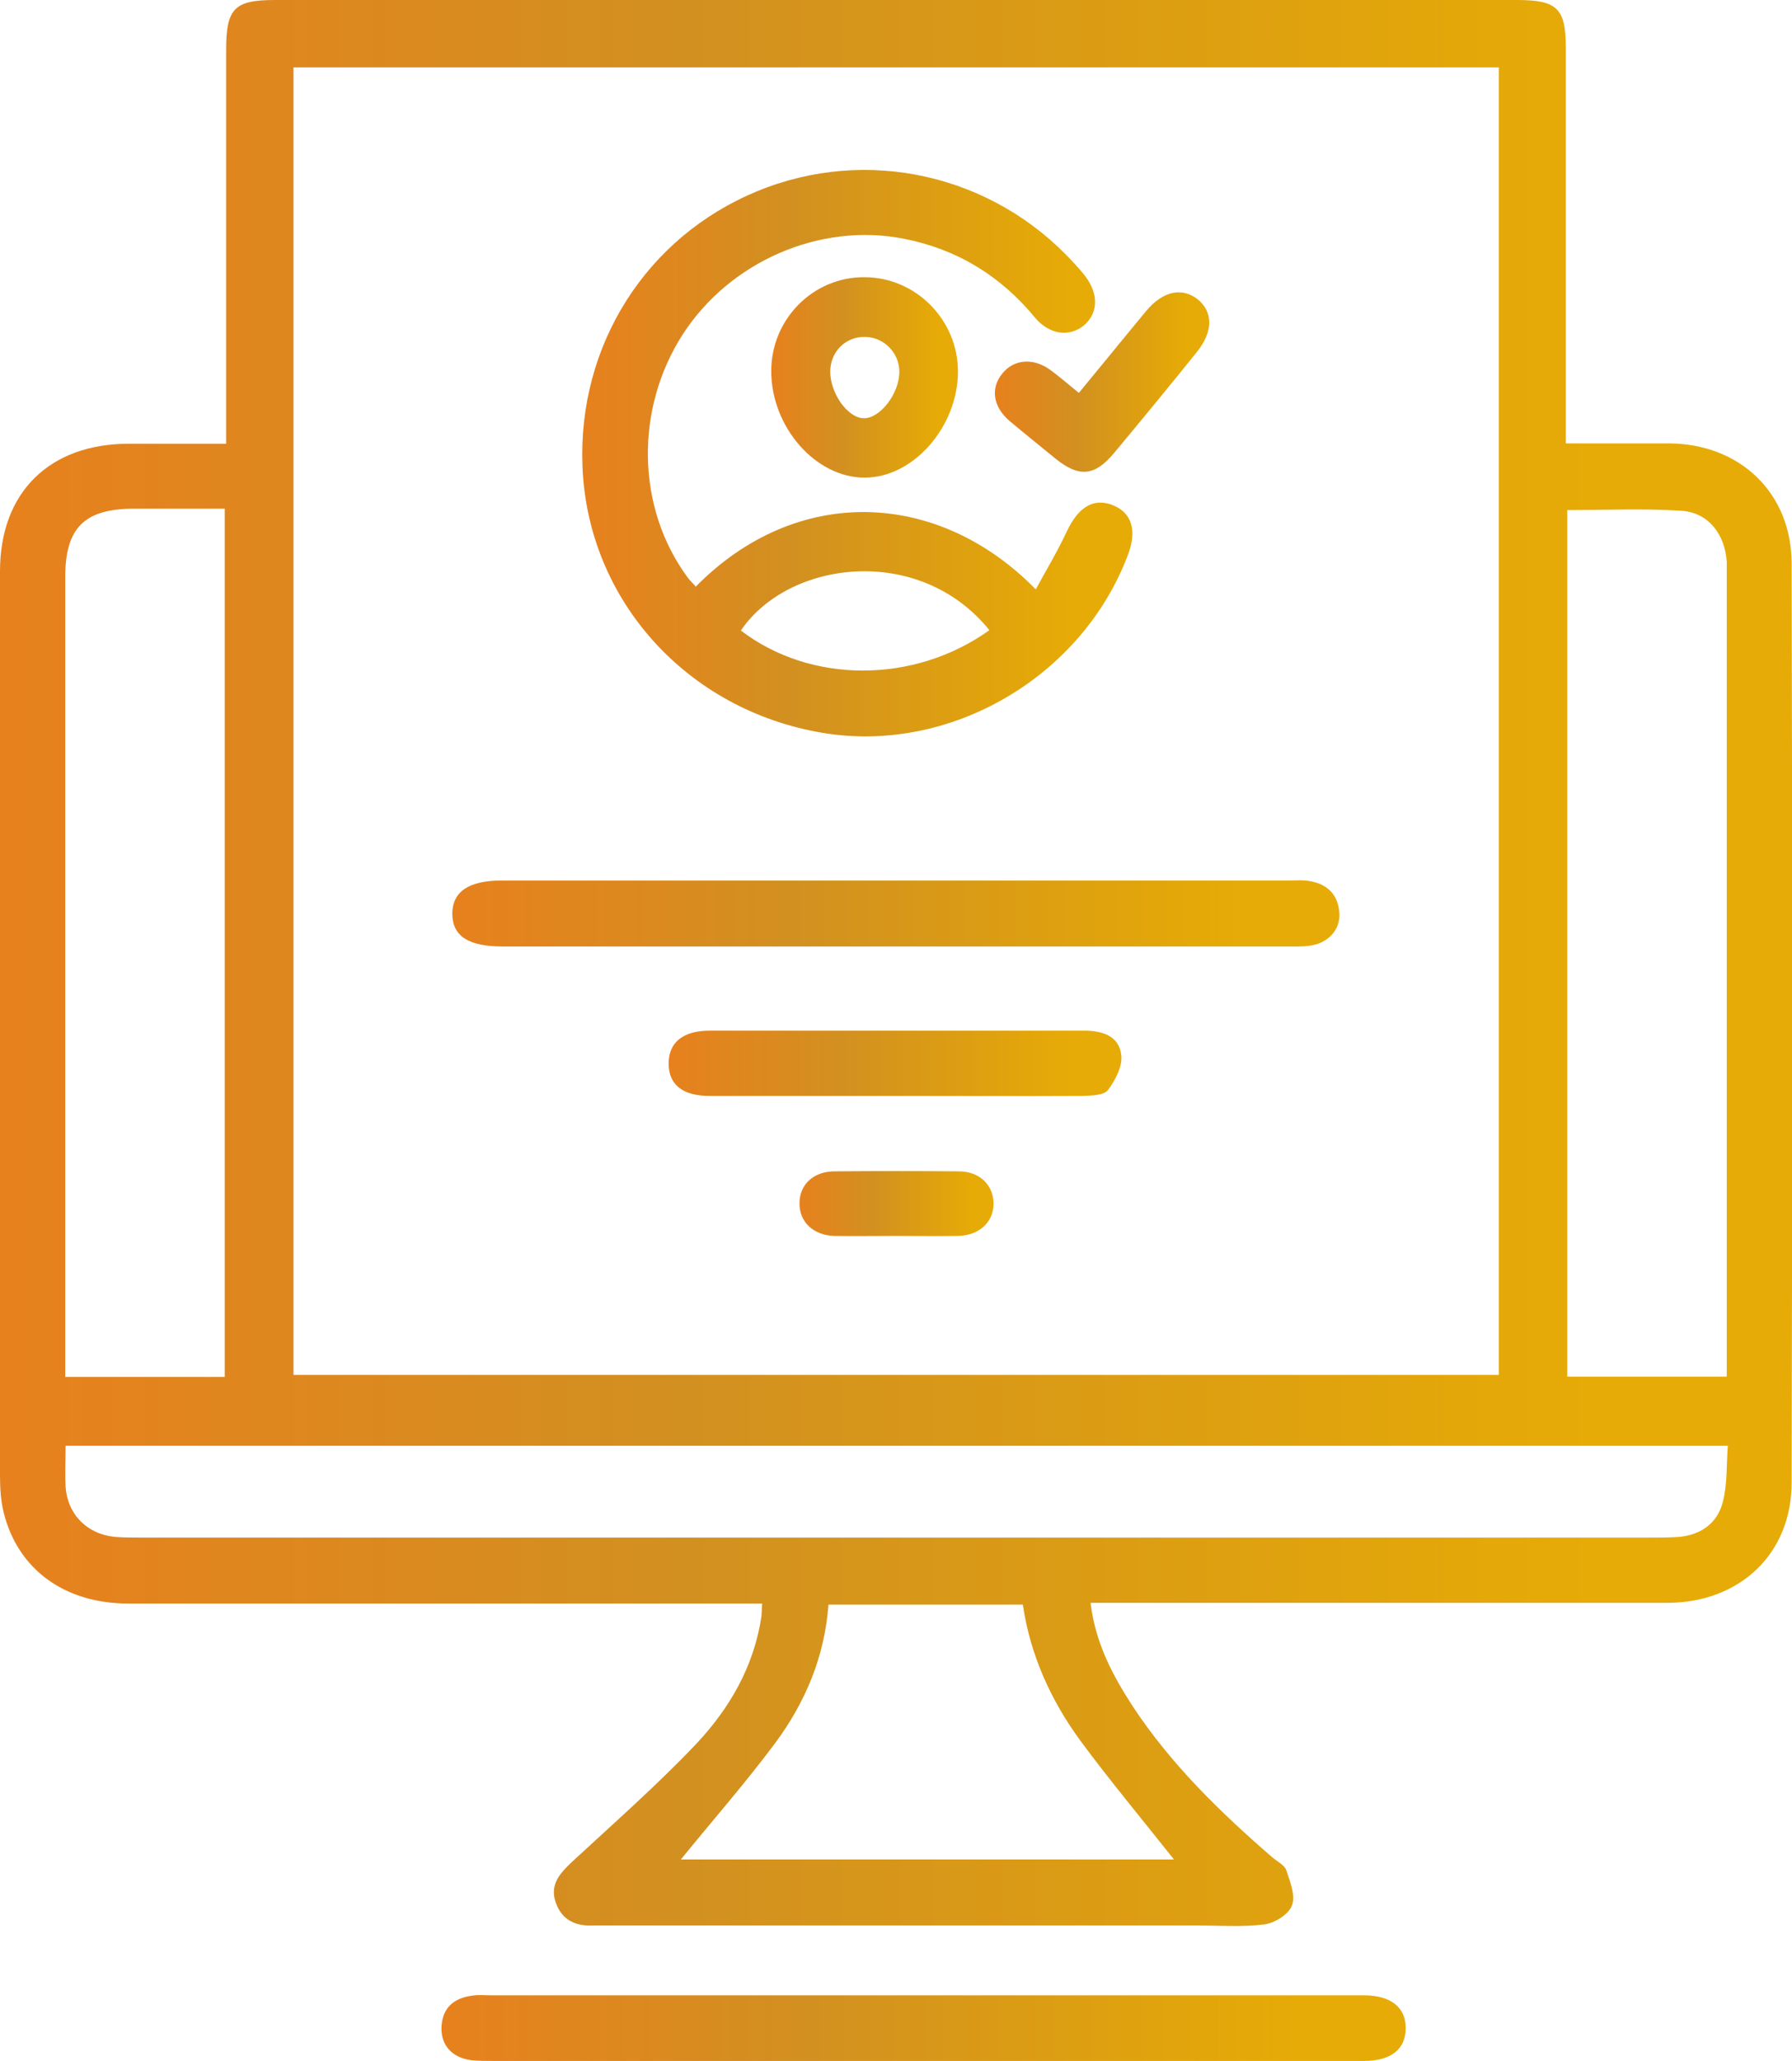
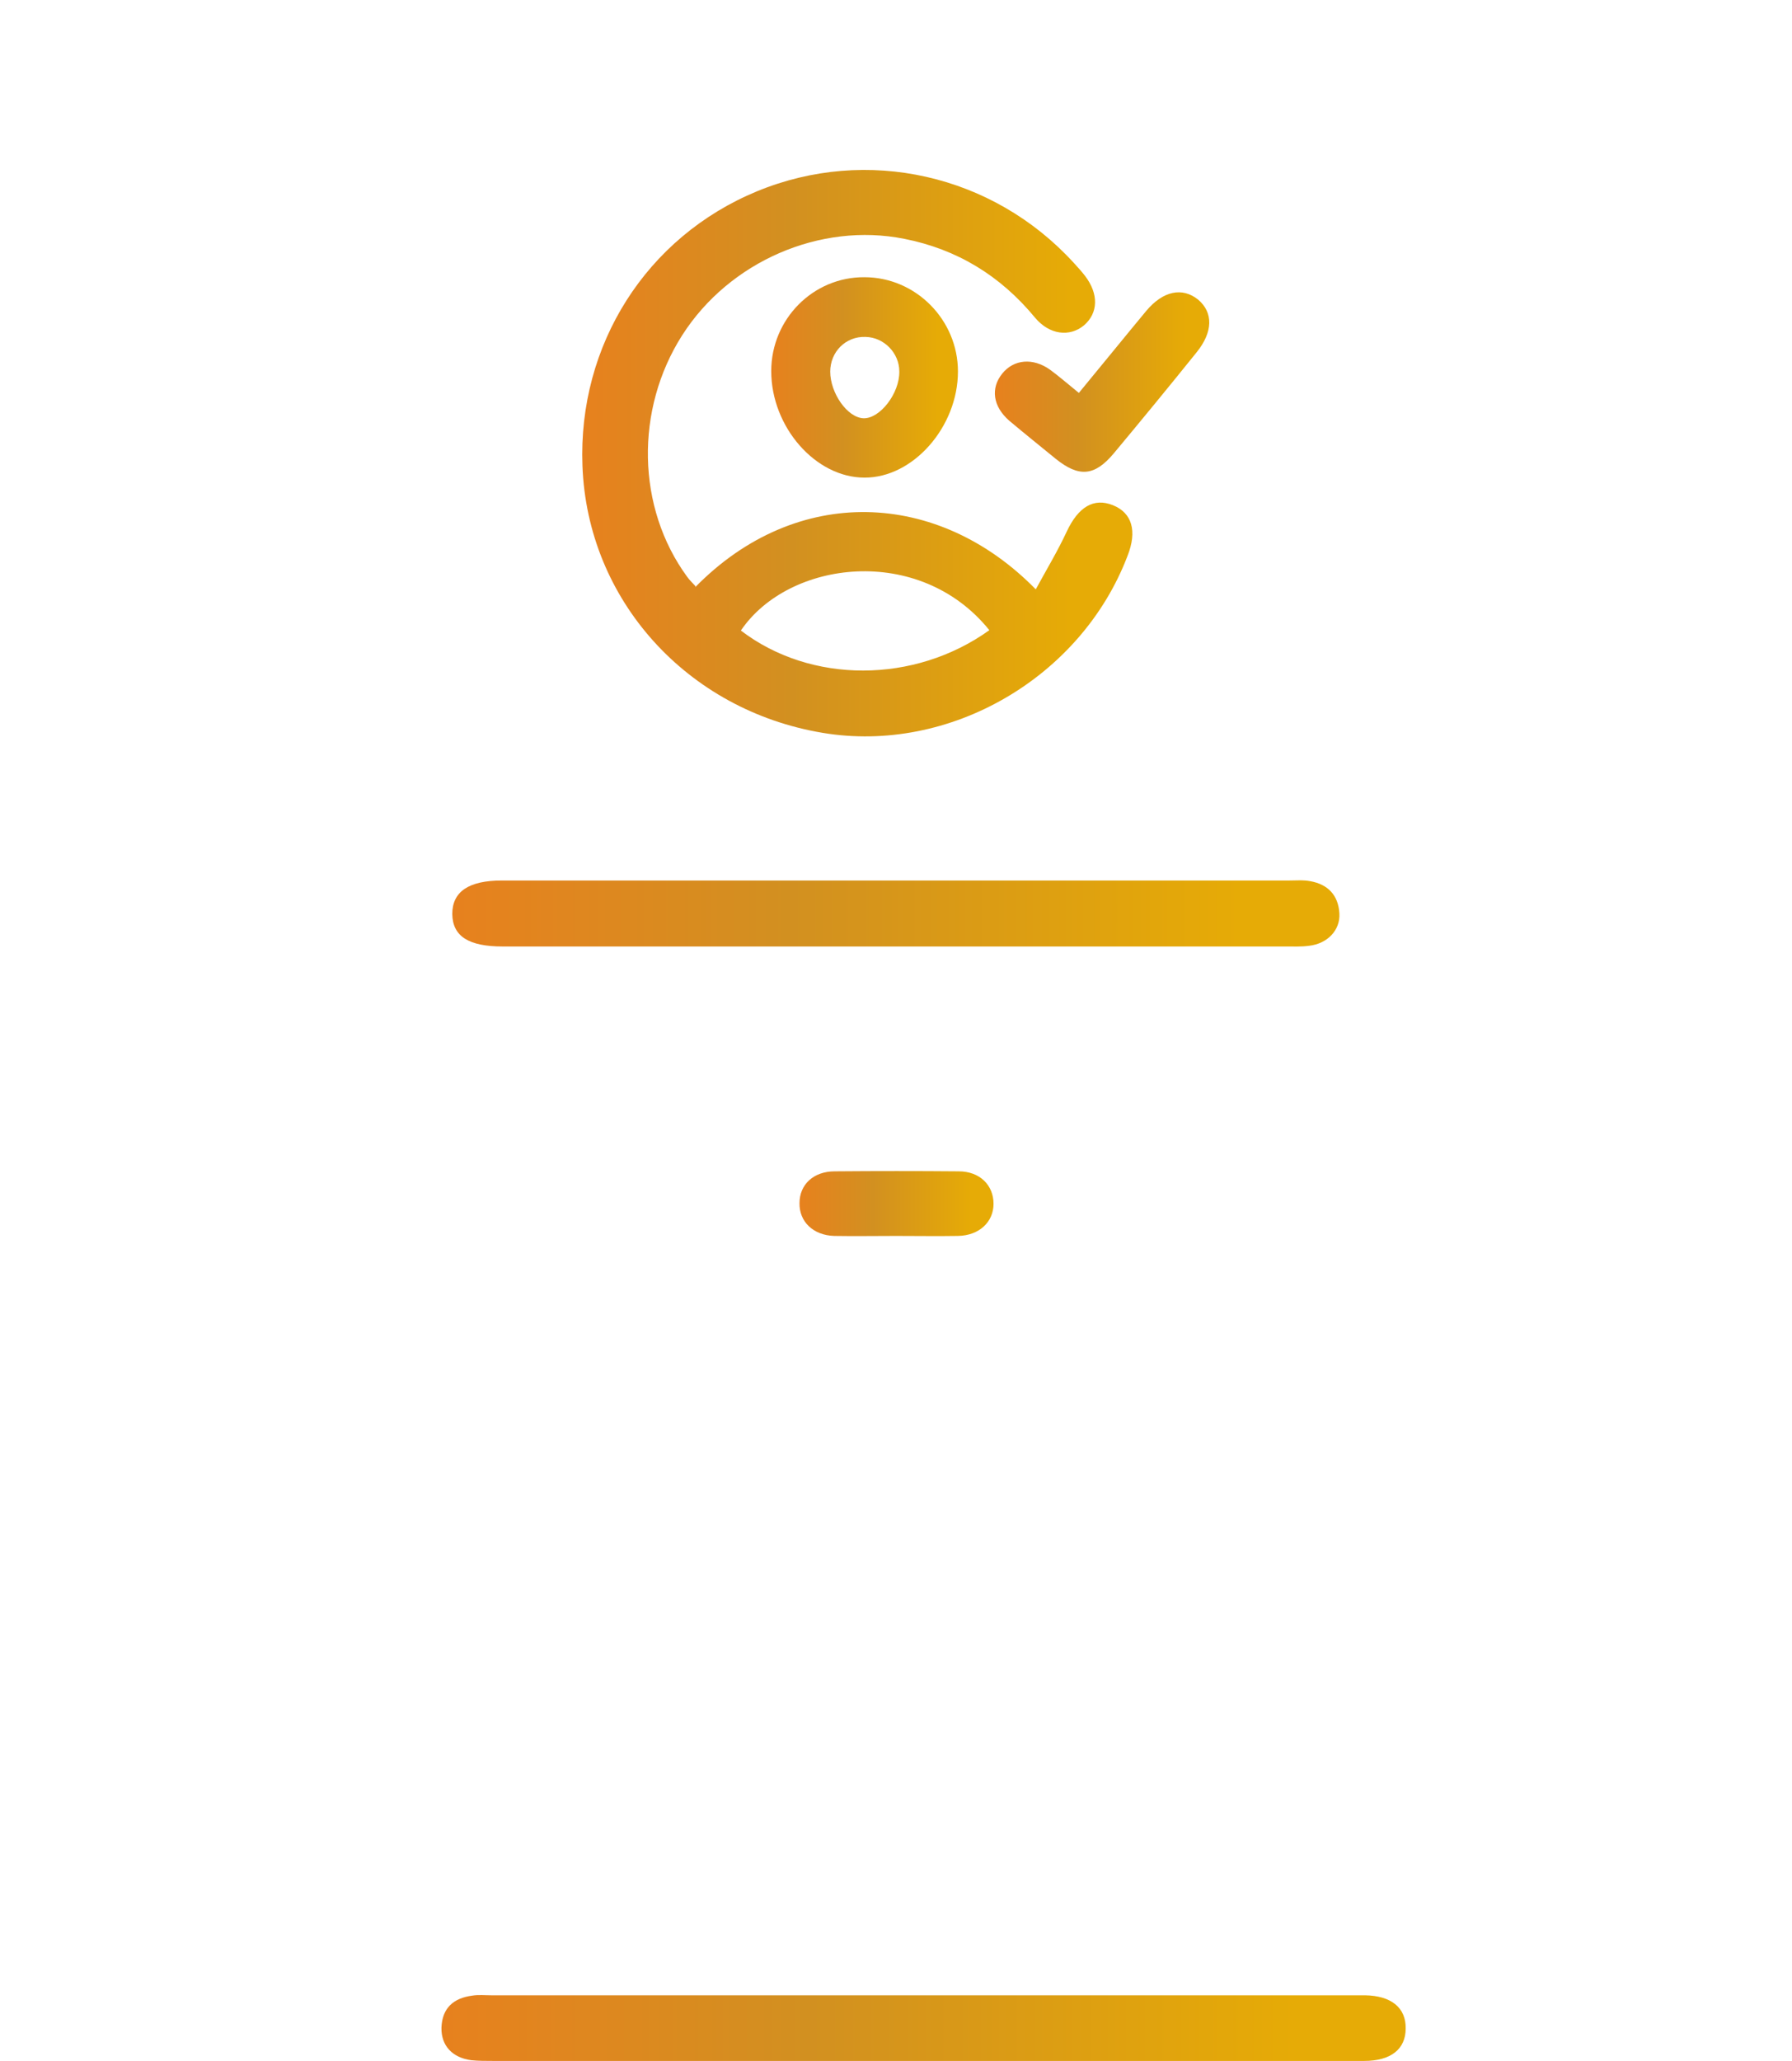
<svg xmlns="http://www.w3.org/2000/svg" xmlns:xlink="http://www.w3.org/1999/xlink" id="Camada_4" data-name="Camada 4" viewBox="0 0 51.35 59.03">
  <defs>
    <style>
      .cls-1 {
        fill: url(#Gradiente_sem_nome_3-7);
      }

      .cls-1, .cls-2, .cls-3, .cls-4, .cls-5, .cls-6, .cls-7, .cls-8 {
        stroke-width: 0px;
      }

      .cls-2 {
        fill: url(#Gradiente_sem_nome_3-3);
      }

      .cls-3 {
        fill: url(#Gradiente_sem_nome_3-2);
      }

      .cls-4 {
        fill: url(#Gradiente_sem_nome_3-4);
      }

      .cls-5 {
        fill: url(#Gradiente_sem_nome_3-8);
      }

      .cls-6 {
        fill: url(#Gradiente_sem_nome_3-5);
      }

      .cls-7 {
        fill: url(#Gradiente_sem_nome_3-6);
      }

      .cls-8 {
        fill: url(#Gradiente_sem_nome_3);
      }
    </style>
    <linearGradient id="Gradiente_sem_nome_3" data-name="Gradiente sem nome 3" x1="0" y1="27.59" x2="51.35" y2="27.59" gradientUnits="userSpaceOnUse">
      <stop offset="0" stop-color="#e7811e" />
      <stop offset=".38" stop-color="#d29020" />
      <stop offset=".89" stop-color="#e6ab06" />
    </linearGradient>
    <linearGradient id="Gradiente_sem_nome_3-2" data-name="Gradiente sem nome 3" x1="12.65" y1="58.08" x2="40.27" y2="58.08" xlink:href="#Gradiente_sem_nome_3" />
    <linearGradient id="Gradiente_sem_nome_3-3" data-name="Gradiente sem nome 3" x1="16.69" y1="13" x2="32.45" y2="13" xlink:href="#Gradiente_sem_nome_3" />
    <linearGradient id="Gradiente_sem_nome_3-4" data-name="Gradiente sem nome 3" x1="12.96" y1="26.17" x2="38.39" y2="26.17" xlink:href="#Gradiente_sem_nome_3" />
    <linearGradient id="Gradiente_sem_nome_3-5" data-name="Gradiente sem nome 3" x1="19.16" y1="30.45" x2="32.14" y2="30.45" xlink:href="#Gradiente_sem_nome_3" />
    <linearGradient id="Gradiente_sem_nome_3-6" data-name="Gradiente sem nome 3" x1="22.1" y1="10.81" x2="27.46" y2="10.81" xlink:href="#Gradiente_sem_nome_3" />
    <linearGradient id="Gradiente_sem_nome_3-7" data-name="Gradiente sem nome 3" x1="28.52" y1="10.95" x2="34.66" y2="10.95" xlink:href="#Gradiente_sem_nome_3" />
    <linearGradient id="Gradiente_sem_nome_3-8" data-name="Gradiente sem nome 3" x1="22.9" y1="34.47" x2="28.46" y2="34.47" xlink:href="#Gradiente_sem_nome_3" />
  </defs>
-   <path class="cls-8" d="M21.84,45.93c-.26,0-.5,0-.74,0-5.81,0-11.61,0-17.42,0-1.82,0-3.16-.97-3.57-2.59-.09-.35-.11-.73-.11-1.09C0,33.61,0,24.99,0,16.36c0-2.26,1.42-3.65,3.69-3.65.9,0,1.8,0,2.79,0,0-.27,0-.51,0-.74,0-3.52,0-7.03,0-10.55C6.48.24,6.72,0,7.88,0c11.86,0,23.72,0,35.58,0,1.17,0,1.41.24,1.41,1.39,0,3.52,0,7.03,0,10.55,0,.24,0,.48,0,.76,1.04,0,1.99,0,2.95,0,2.04.01,3.52,1.42,3.52,3.45.02,8.77.02,17.54,0,26.31,0,2.05-1.49,3.45-3.58,3.45-5.25,0-10.51,0-15.76,0h-.75c.14,1.16.64,2.09,1.22,2.98,1.09,1.65,2.5,3.02,3.99,4.31.14.12.35.22.4.37.11.33.27.73.16,1.01-.09.25-.49.5-.79.54-.64.08-1.31.03-1.96.03-5.6,0-11.2,0-16.81,0-.14,0-.29,0-.43,0-.52.03-.93-.14-1.11-.67-.17-.51.13-.83.48-1.16,1.2-1.11,2.43-2.19,3.55-3.37.96-1.02,1.66-2.23,1.87-3.66.01-.1.01-.2.02-.38ZM42.95,39.38V1.93H8.41v37.45h34.54ZM1.88,41.4c0,.41-.02.8,0,1.18.05.79.61,1.36,1.41,1.44.24.02.49.02.74.02,14.43,0,28.86,0,43.29,0,.27,0,.53,0,.8-.02.63-.06,1.1-.4,1.25-1.01.13-.51.1-1.06.14-1.6H1.88ZM6.44,39.45V14.57c-.89,0-1.75,0-2.6,0-1.42,0-1.97.55-1.97,1.95,0,7.42,0,14.84,0,22.25,0,.22,0,.43,0,.67h4.57ZM44.91,14.61v24.82h4.57v-.72c0-7.36,0-14.71,0-22.07,0-.18,0-.37,0-.55-.05-.78-.52-1.41-1.3-1.46-1.07-.07-2.15-.02-3.26-.02ZM33.64,53.26c-.92-1.16-1.83-2.25-2.68-3.4-.85-1.16-1.44-2.46-1.65-3.9h-5.57c-.11,1.5-.67,2.81-1.53,3.97-.85,1.14-1.79,2.21-2.7,3.33h14.14Z" />
  <path class="cls-3" d="M26.45,59.03c-4.11,0-8.22,0-12.33,0-.2,0-.41,0-.61-.02-.55-.07-.87-.42-.86-.93.02-.57.35-.85.88-.92.18-.03.37-.01.55-.01,8.26,0,16.52,0,24.78,0,.08,0,.16,0,.25,0,.76.01,1.18.36,1.17.95,0,.59-.42.93-1.19.93-4.21,0-8.42,0-12.63,0Z" />
  <path class="cls-2" d="M19.92,16.82c2.9-2.96,6.96-2.8,9.76.06.31-.57.63-1.1.89-1.66.33-.7.77-.97,1.32-.75.55.22.7.74.42,1.45-1.33,3.49-5.1,5.68-8.74,5.07-3.89-.65-6.74-3.81-6.88-7.65-.13-3.46,1.83-6.55,5-7.86,3.15-1.3,6.76-.49,9.08,2.05.11.12.22.24.32.37.4.52.38,1.07-.03,1.42-.41.34-.99.27-1.4-.22-.99-1.2-2.23-1.96-3.75-2.26-2.41-.48-5.01.65-6.36,2.76-1.36,2.13-1.31,4.94.14,6.92.07.1.16.18.24.27ZM28.35,18.05c-2-2.48-5.75-2.01-7.12.01,2,1.53,4.97,1.53,7.12-.01Z" />
-   <path class="cls-4" d="M25.69,27.11c-3.76,0-7.52,0-11.28,0-.98,0-1.44-.29-1.45-.93,0-.64.47-.96,1.42-.96,7.52,0,15.04,0,22.56,0,.2,0,.41-.02.61.02.5.09.8.4.83.92.03.48-.34.87-.87.93-.22.03-.45.02-.67.02-3.72,0-7.44,0-11.16,0Z" />
-   <path class="cls-6" d="M25.68,31.39c-1.78,0-3.56,0-5.34,0-.78,0-1.18-.32-1.18-.93,0-.6.41-.94,1.18-.94,3.58,0,7.16,0,10.73,0,.53,0,1,.16,1.06.7.04.32-.17.72-.38,1-.12.16-.49.16-.74.17-1.78.01-3.56,0-5.34,0Z" />
+   <path class="cls-4" d="M25.69,27.11c-3.76,0-7.52,0-11.28,0-.98,0-1.44-.29-1.45-.93,0-.64.47-.96,1.42-.96,7.52,0,15.04,0,22.56,0,.2,0,.41-.02.61.02.5.09.8.4.83.92.03.48-.34.87-.87.93-.22.03-.45.02-.67.02-3.72,0-7.44,0-11.16,0" />
  <path class="cls-7" d="M22.1,10.63c0-1.49,1.2-2.7,2.67-2.69,1.47,0,2.68,1.22,2.68,2.7,0,1.59-1.29,3.05-2.68,3.04-1.4,0-2.67-1.45-2.67-3.05ZM23.79,10.64c0,.62.49,1.32.95,1.34.47.02,1.04-.71,1.03-1.34,0-.53-.44-.98-.97-.99-.56-.02-1.01.42-1.01,1Z" />
  <path class="cls-1" d="M30.91,11.26c.67-.81,1.3-1.59,1.94-2.36.48-.57,1.03-.68,1.48-.32.44.37.43.93-.04,1.51-.78.97-1.57,1.93-2.37,2.89-.55.66-1,.7-1.67.16-.44-.36-.89-.72-1.33-1.09-.47-.41-.54-.93-.2-1.35.33-.41.88-.46,1.37-.11.26.19.51.41.82.66Z" />
  <path class="cls-5" d="M25.67,35.4c-.59,0-1.18.01-1.77,0-.6-.02-1-.41-.99-.94,0-.53.4-.91,1.01-.91,1.18-.01,2.37-.01,3.55,0,.61,0,1,.4,1,.93,0,.52-.41.91-1.02.92-.59.01-1.18,0-1.77,0Z" />
</svg>